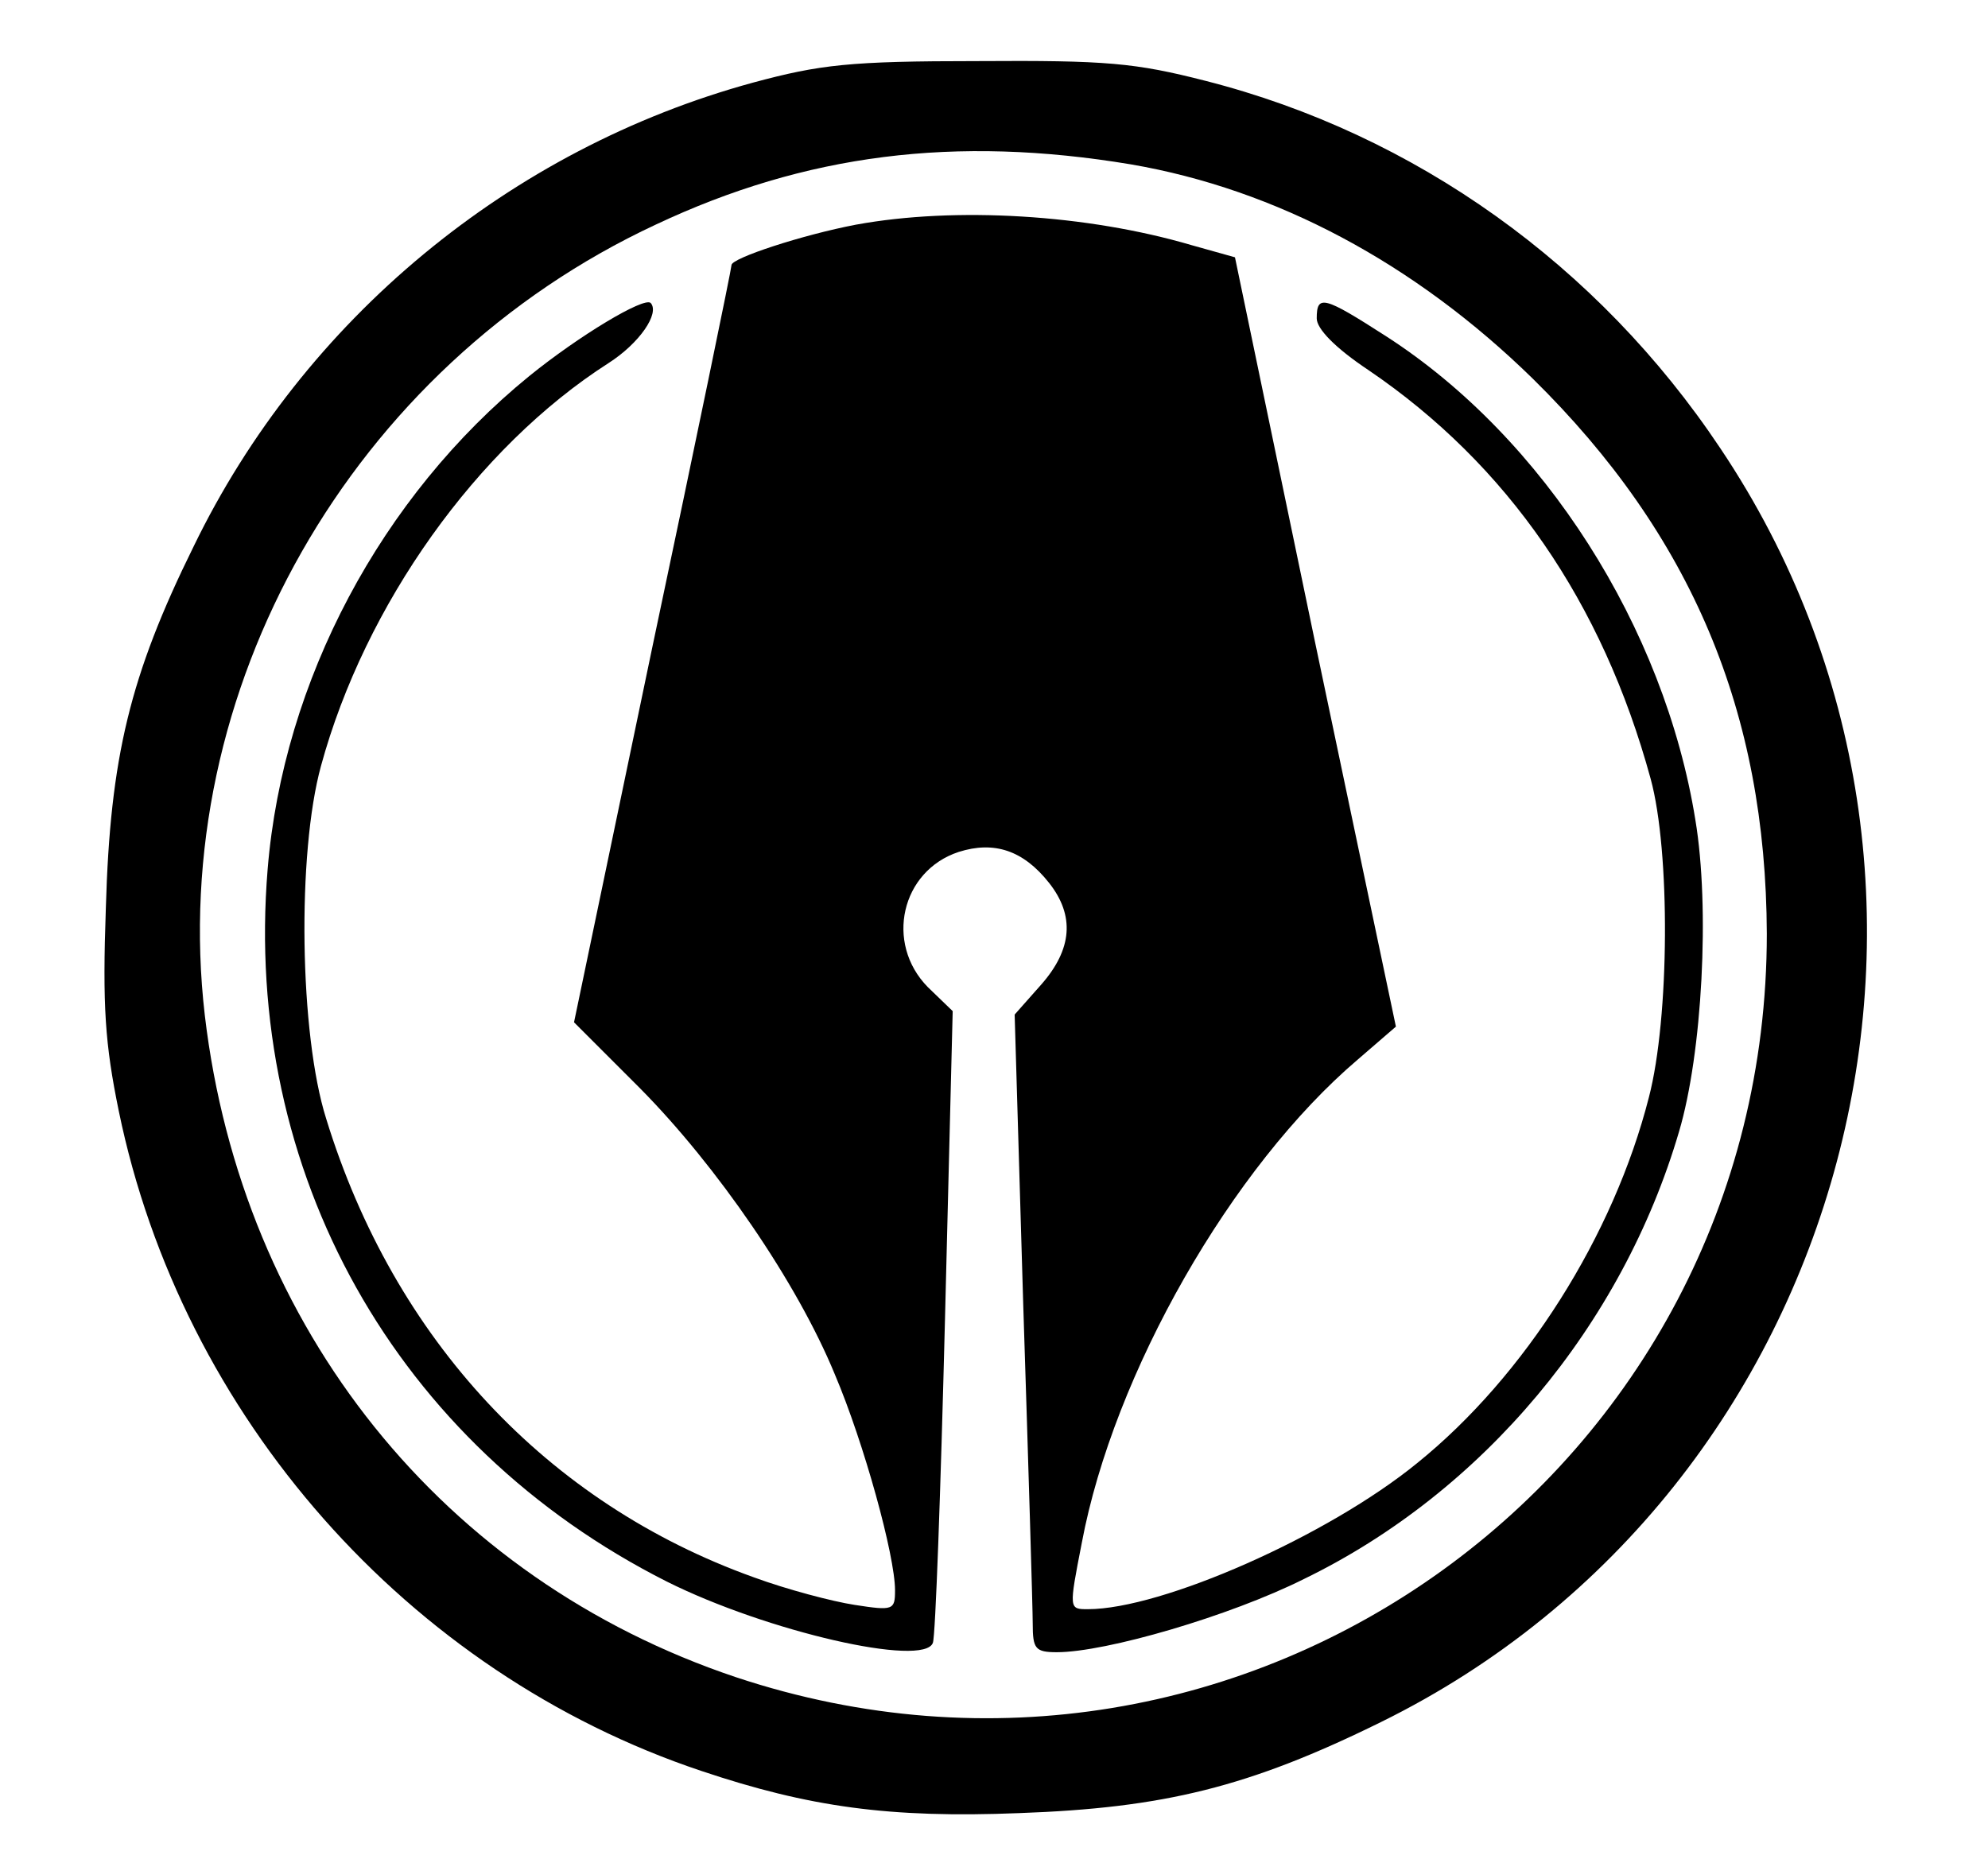
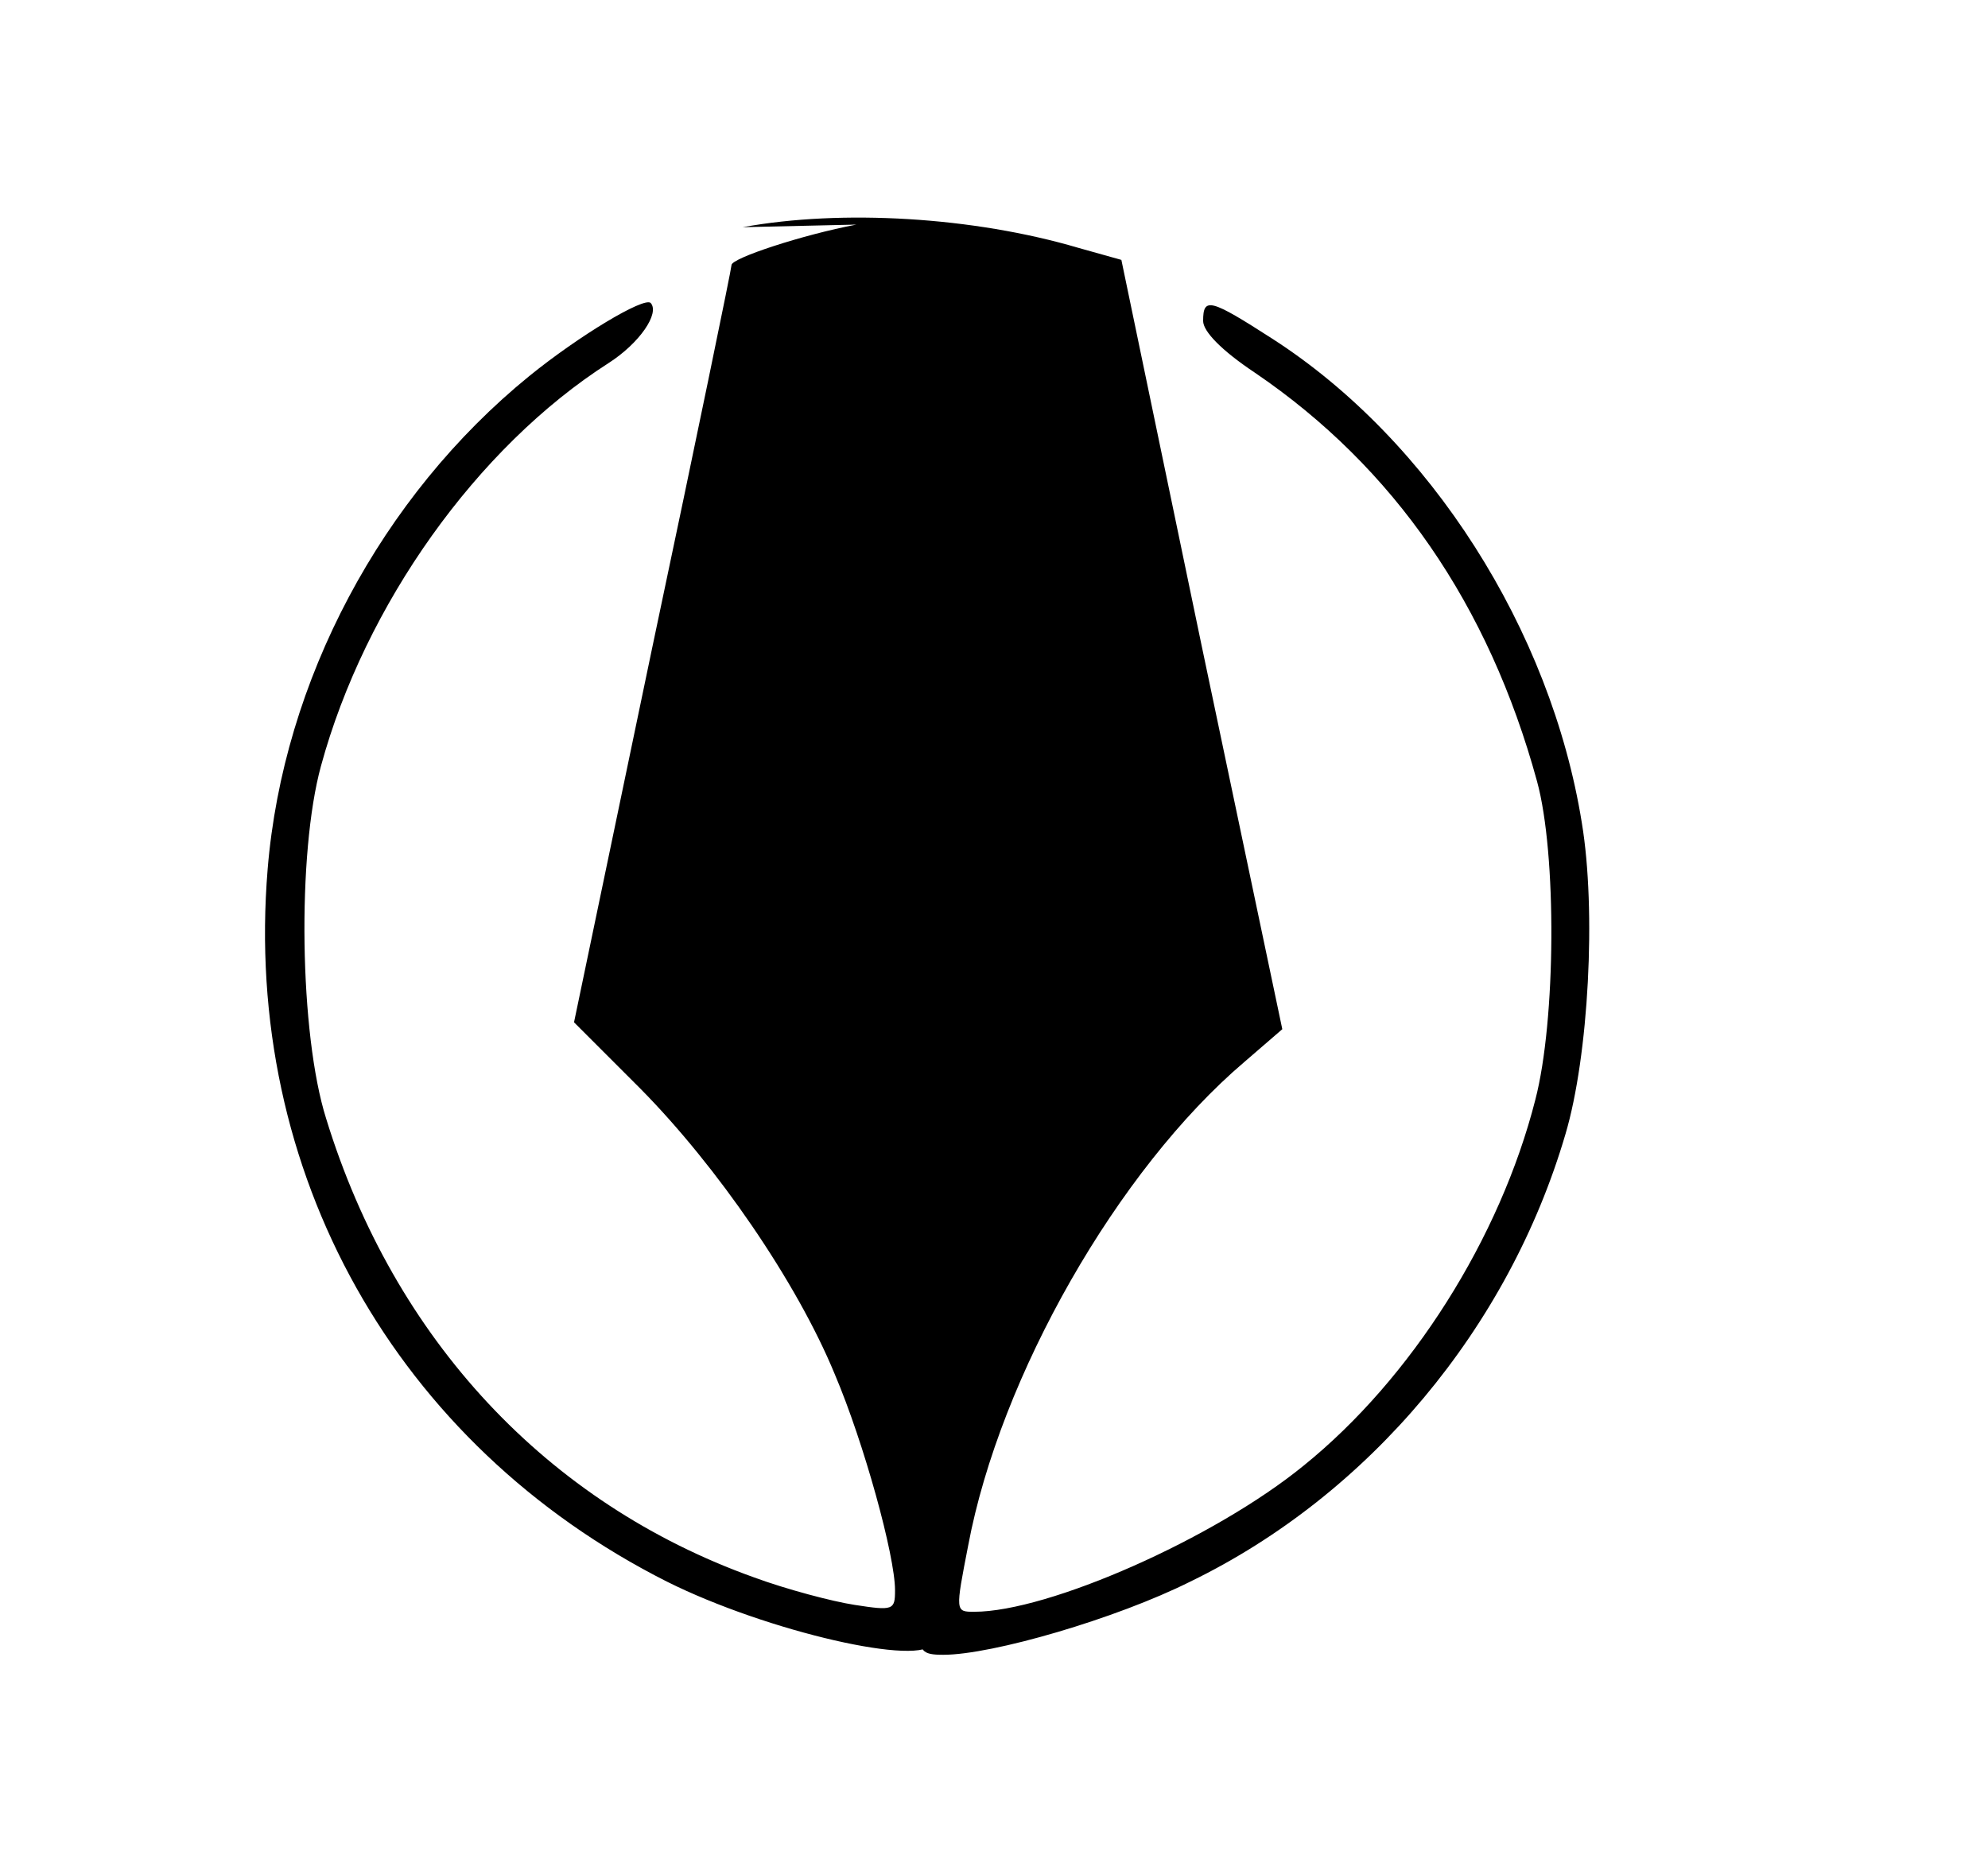
<svg xmlns="http://www.w3.org/2000/svg" version="1.0" width="231pt" height="216pt" viewBox="0 0 231 216" preserveAspectRatio="xMidYMid meet">
  <g transform="translate(0,216) scale(0.1,-0.1)" fill="#000000" stroke="none">
-     <path d="M875 2064 c-282 -77 -522 -275 -650 -539 -74 -150 -97 -245 -102 -420 -4 -114 -1 -158 15 -236 73 -355 336 -653 677 -767 125 -42 219 -55 369 -49 168 6 267 30 421 106 546 269 734 973 394 1480 -142 213 -355 365 -598 427 -82 21 -115 24 -265 23 -149 0 -183 -4 -261 -25z m439 -95 c169 -29 330 -115 467 -249 185 -182 271 -388 272 -645 0 -624 -606 -1061 -1198 -864 -340 114 -574 405 -617 769 -44 377 170 754 524 919 174 82 348 104 552 70z" />
-     <path d="M995 1899 c-63 -12 -145 -39 -145 -47 0 -4 -41 -203 -92 -444 l-91 -436 77 -77 c89 -90 182 -225 226 -332 34 -80 70 -211 70 -251 0 -23 -2 -24 -47 -17 -26 4 -79 18 -117 32 -240 86 -418 276 -497 533 -31 98 -34 308 -6 410 51 187 181 370 334 468 36 23 60 58 49 70 -8 7 -83 -38 -141 -85 -172 -140 -286 -354 -304 -573 -29 -352 149 -669 464 -828 116 -58 299 -100 309 -71 3 8 9 176 14 374 l9 360 -29 28 c-50 51 -31 135 36 157 41 13 75 2 105 -36 30 -38 27 -77 -9 -118 l-31 -35 10 -338 c6 -186 11 -353 11 -370 0 -29 3 -33 28 -33 57 0 201 42 287 85 208 101 370 295 436 520 27 91 36 260 19 362 -36 224 -176 444 -359 562 -73 47 -81 49 -81 21 0 -12 21 -34 60 -60 162 -110 272 -270 328 -475 23 -84 22 -278 -2 -370 -41 -161 -144 -324 -269 -425 -104 -85 -297 -170 -383 -170 -22 0 -22 0 -7 77 37 197 174 437 321 562 l44 38 -94 447 -93 447 -50 14 c-122 36 -275 45 -390 24z" />
+     <path d="M995 1899 c-63 -12 -145 -39 -145 -47 0 -4 -41 -203 -92 -444 l-91 -436 77 -77 c89 -90 182 -225 226 -332 34 -80 70 -211 70 -251 0 -23 -2 -24 -47 -17 -26 4 -79 18 -117 32 -240 86 -418 276 -497 533 -31 98 -34 308 -6 410 51 187 181 370 334 468 36 23 60 58 49 70 -8 7 -83 -38 -141 -85 -172 -140 -286 -354 -304 -573 -29 -352 149 -669 464 -828 116 -58 299 -100 309 -71 3 8 9 176 14 374 l9 360 -29 28 l-31 -35 10 -338 c6 -186 11 -353 11 -370 0 -29 3 -33 28 -33 57 0 201 42 287 85 208 101 370 295 436 520 27 91 36 260 19 362 -36 224 -176 444 -359 562 -73 47 -81 49 -81 21 0 -12 21 -34 60 -60 162 -110 272 -270 328 -475 23 -84 22 -278 -2 -370 -41 -161 -144 -324 -269 -425 -104 -85 -297 -170 -383 -170 -22 0 -22 0 -7 77 37 197 174 437 321 562 l44 38 -94 447 -93 447 -50 14 c-122 36 -275 45 -390 24z" />
  </g>
</svg>